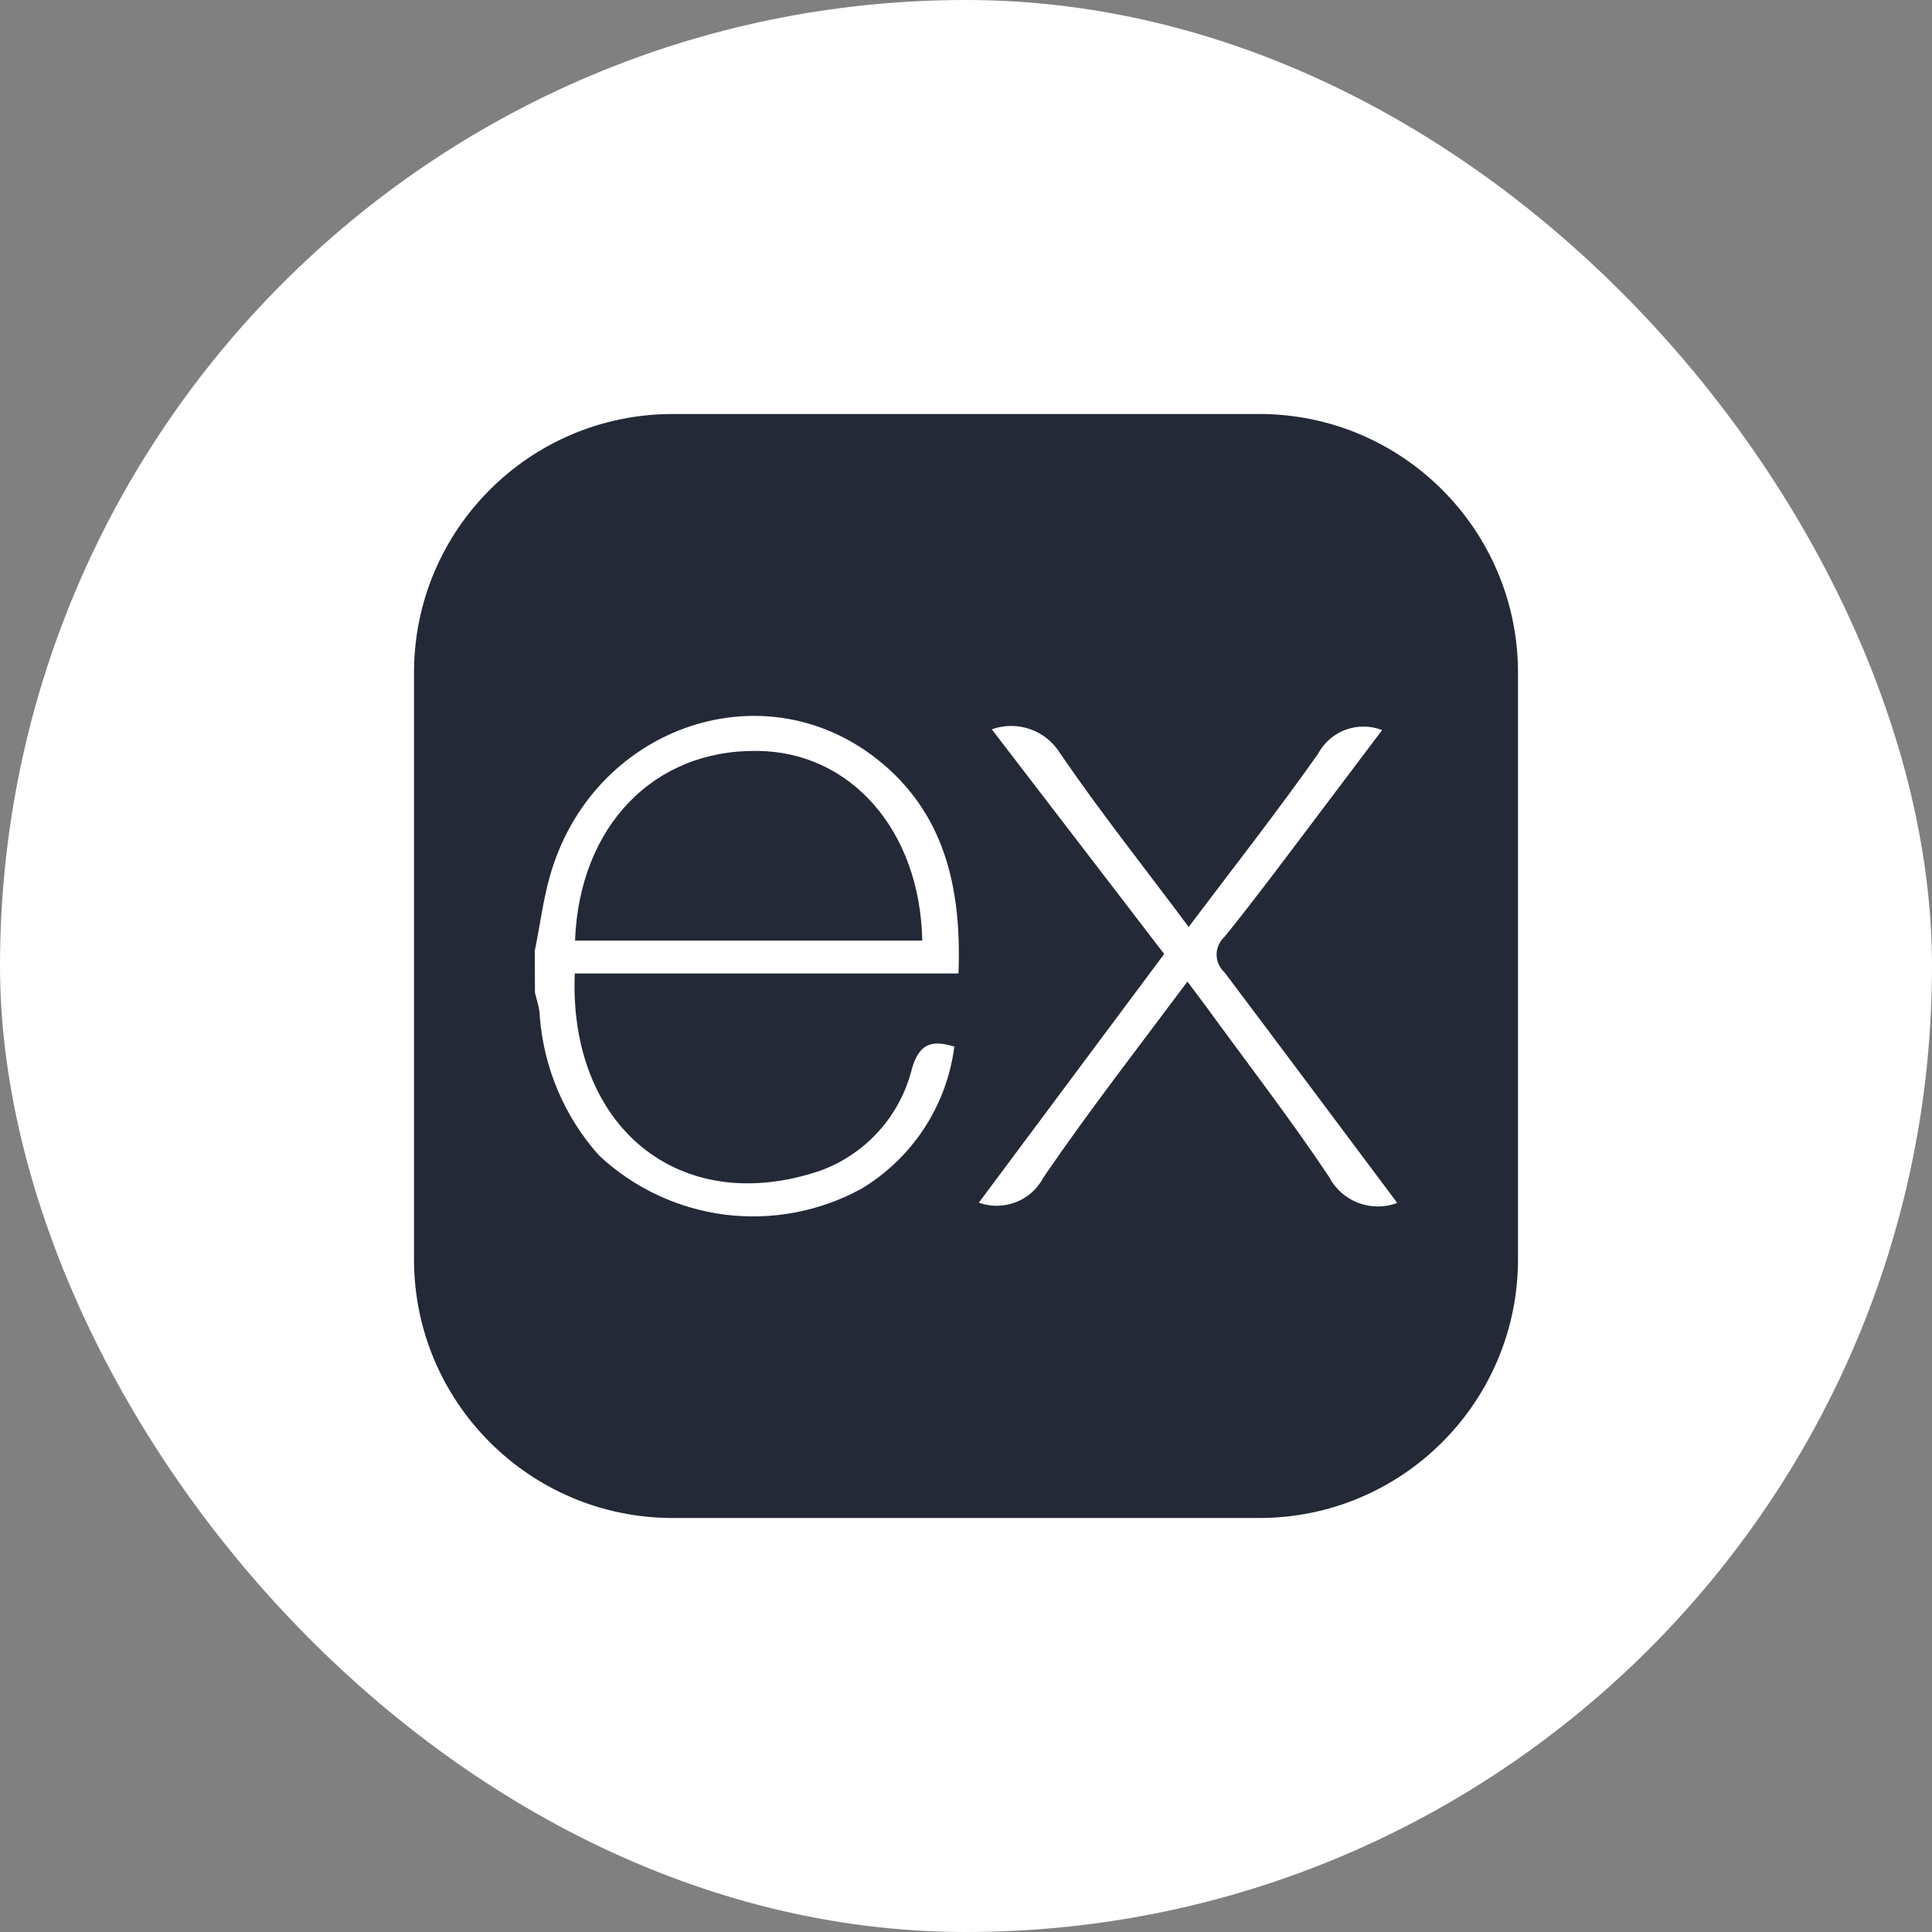
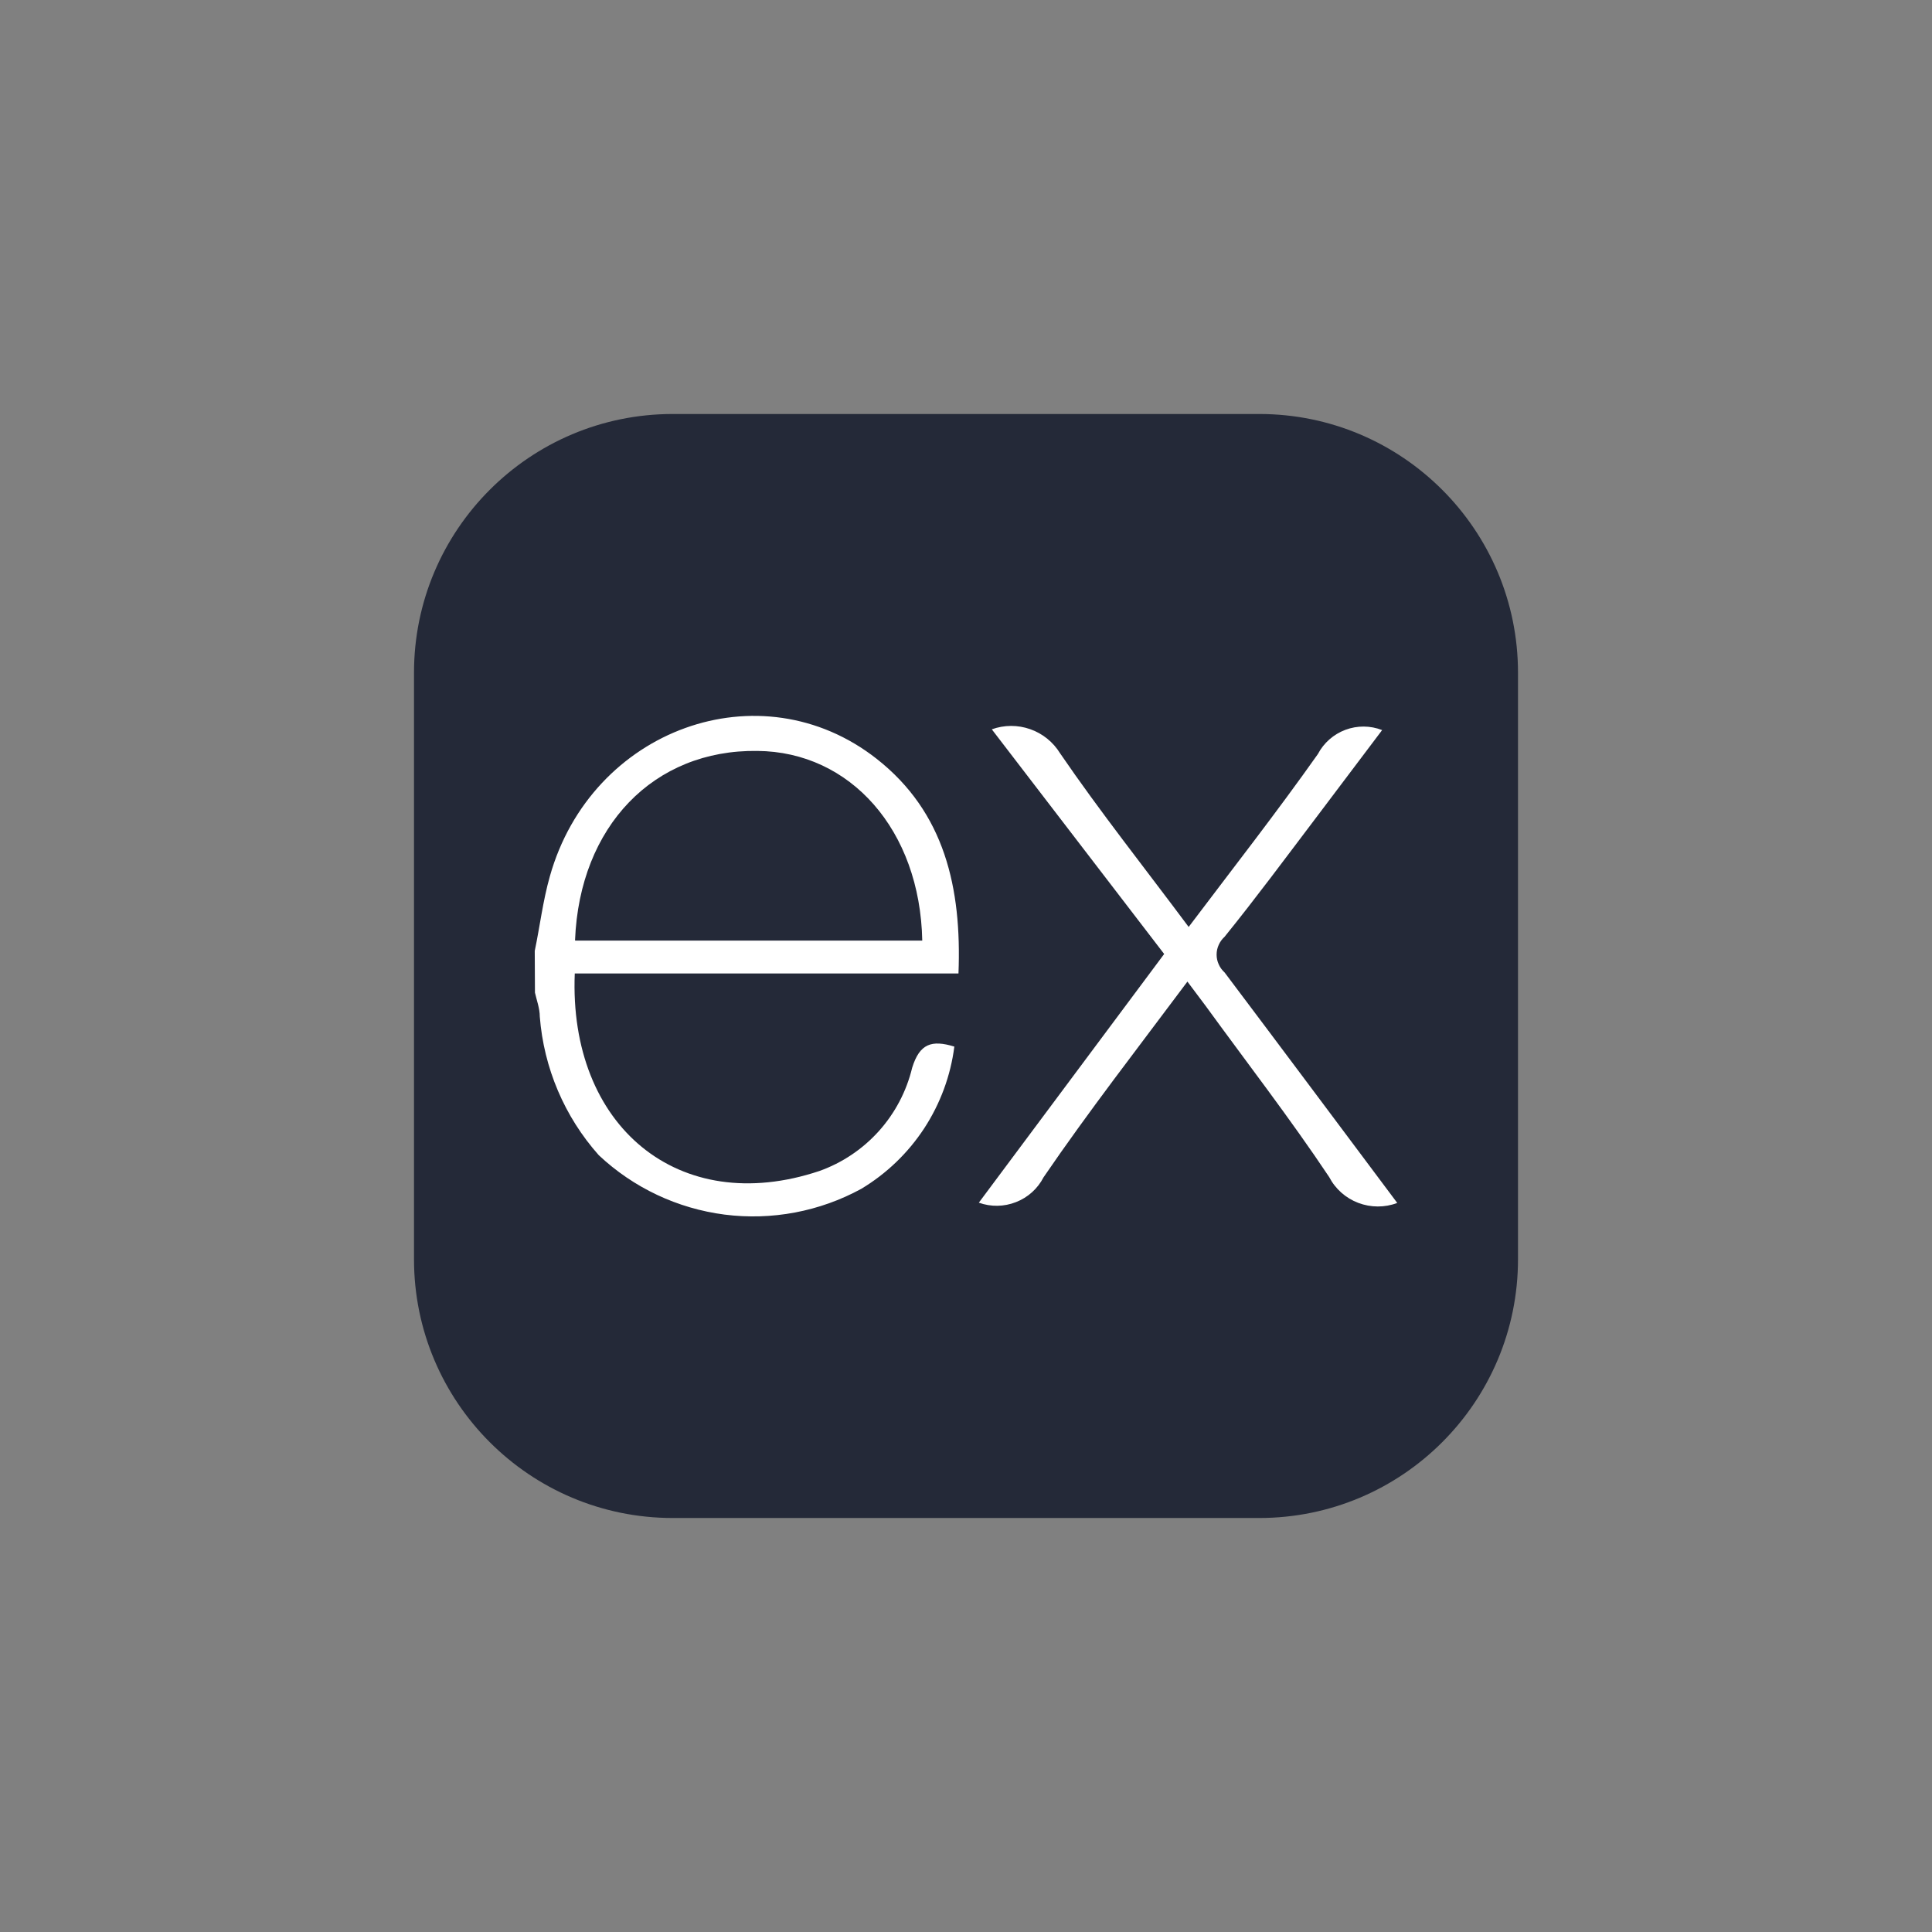
<svg xmlns="http://www.w3.org/2000/svg" width="28" height="28" viewBox="0 0 28 28" fill="none">
  <rect x="0" y="0" width="28" height="28" fill="#808080" stroke="none" />
-   <rect width="28" height="28" rx="14" fill="white" />
  <g clip-path="url(#clip0_1236_1917)">
    <path d="M18.25 6H9.75C7.679 6 6 7.679 6 9.75V18.25C6 20.321 7.679 22 9.75 22H18.25C20.321 22 22 20.321 22 18.25V9.75C22 7.679 20.321 6 18.25 6Z" fill="#242938" />
    <path d="M20.25 17.434C20.068 17.503 19.867 17.502 19.685 17.433C19.503 17.364 19.353 17.231 19.263 17.058C18.697 16.21 18.071 15.401 17.47 14.574L17.209 14.226C16.493 15.185 15.777 16.106 15.124 17.062C15.039 17.227 14.897 17.355 14.724 17.422C14.552 17.49 14.36 17.493 14.186 17.43L16.872 13.826L14.374 10.57C14.553 10.505 14.75 10.504 14.931 10.568C15.111 10.631 15.264 10.755 15.364 10.918C15.944 11.766 16.587 12.575 17.227 13.434C17.87 12.582 18.506 11.769 19.1 10.928C19.185 10.766 19.328 10.641 19.499 10.577C19.671 10.513 19.86 10.514 20.031 10.581L19.061 11.867C18.627 12.44 18.2 13.017 17.748 13.576C17.712 13.609 17.682 13.649 17.663 13.693C17.642 13.738 17.632 13.786 17.632 13.835C17.632 13.884 17.642 13.932 17.663 13.977C17.682 14.021 17.712 14.061 17.748 14.094C18.578 15.196 19.402 16.301 20.25 17.434ZM7.75 13.781C7.823 13.434 7.868 13.055 7.969 12.7C8.57 10.563 11.02 9.674 12.706 10.998C13.692 11.773 13.939 12.871 13.891 14.108H8.33C8.24 16.318 9.835 17.653 11.875 16.971C12.206 16.853 12.502 16.654 12.737 16.393C12.972 16.131 13.138 15.815 13.22 15.474C13.328 15.126 13.501 15.067 13.831 15.168C13.777 15.591 13.627 15.996 13.394 16.353C13.16 16.71 12.849 17.009 12.483 17.229C11.879 17.559 11.185 17.69 10.502 17.603C9.818 17.515 9.18 17.214 8.678 16.742C8.181 16.184 7.881 15.478 7.823 14.733C7.823 14.615 7.778 14.497 7.753 14.386C7.751 14.184 7.75 13.983 7.75 13.781ZM8.337 13.632H13.366C13.335 12.03 12.323 10.893 10.975 10.883C9.474 10.862 8.4 11.974 8.334 13.625L8.337 13.632Z" fill="white" />
  </g>
  <defs>
    <clipPath id="clip0_1236_1917">
      <rect width="16" height="16" fill="white" transform="translate(6 6)" />
    </clipPath>
  </defs>
</svg>